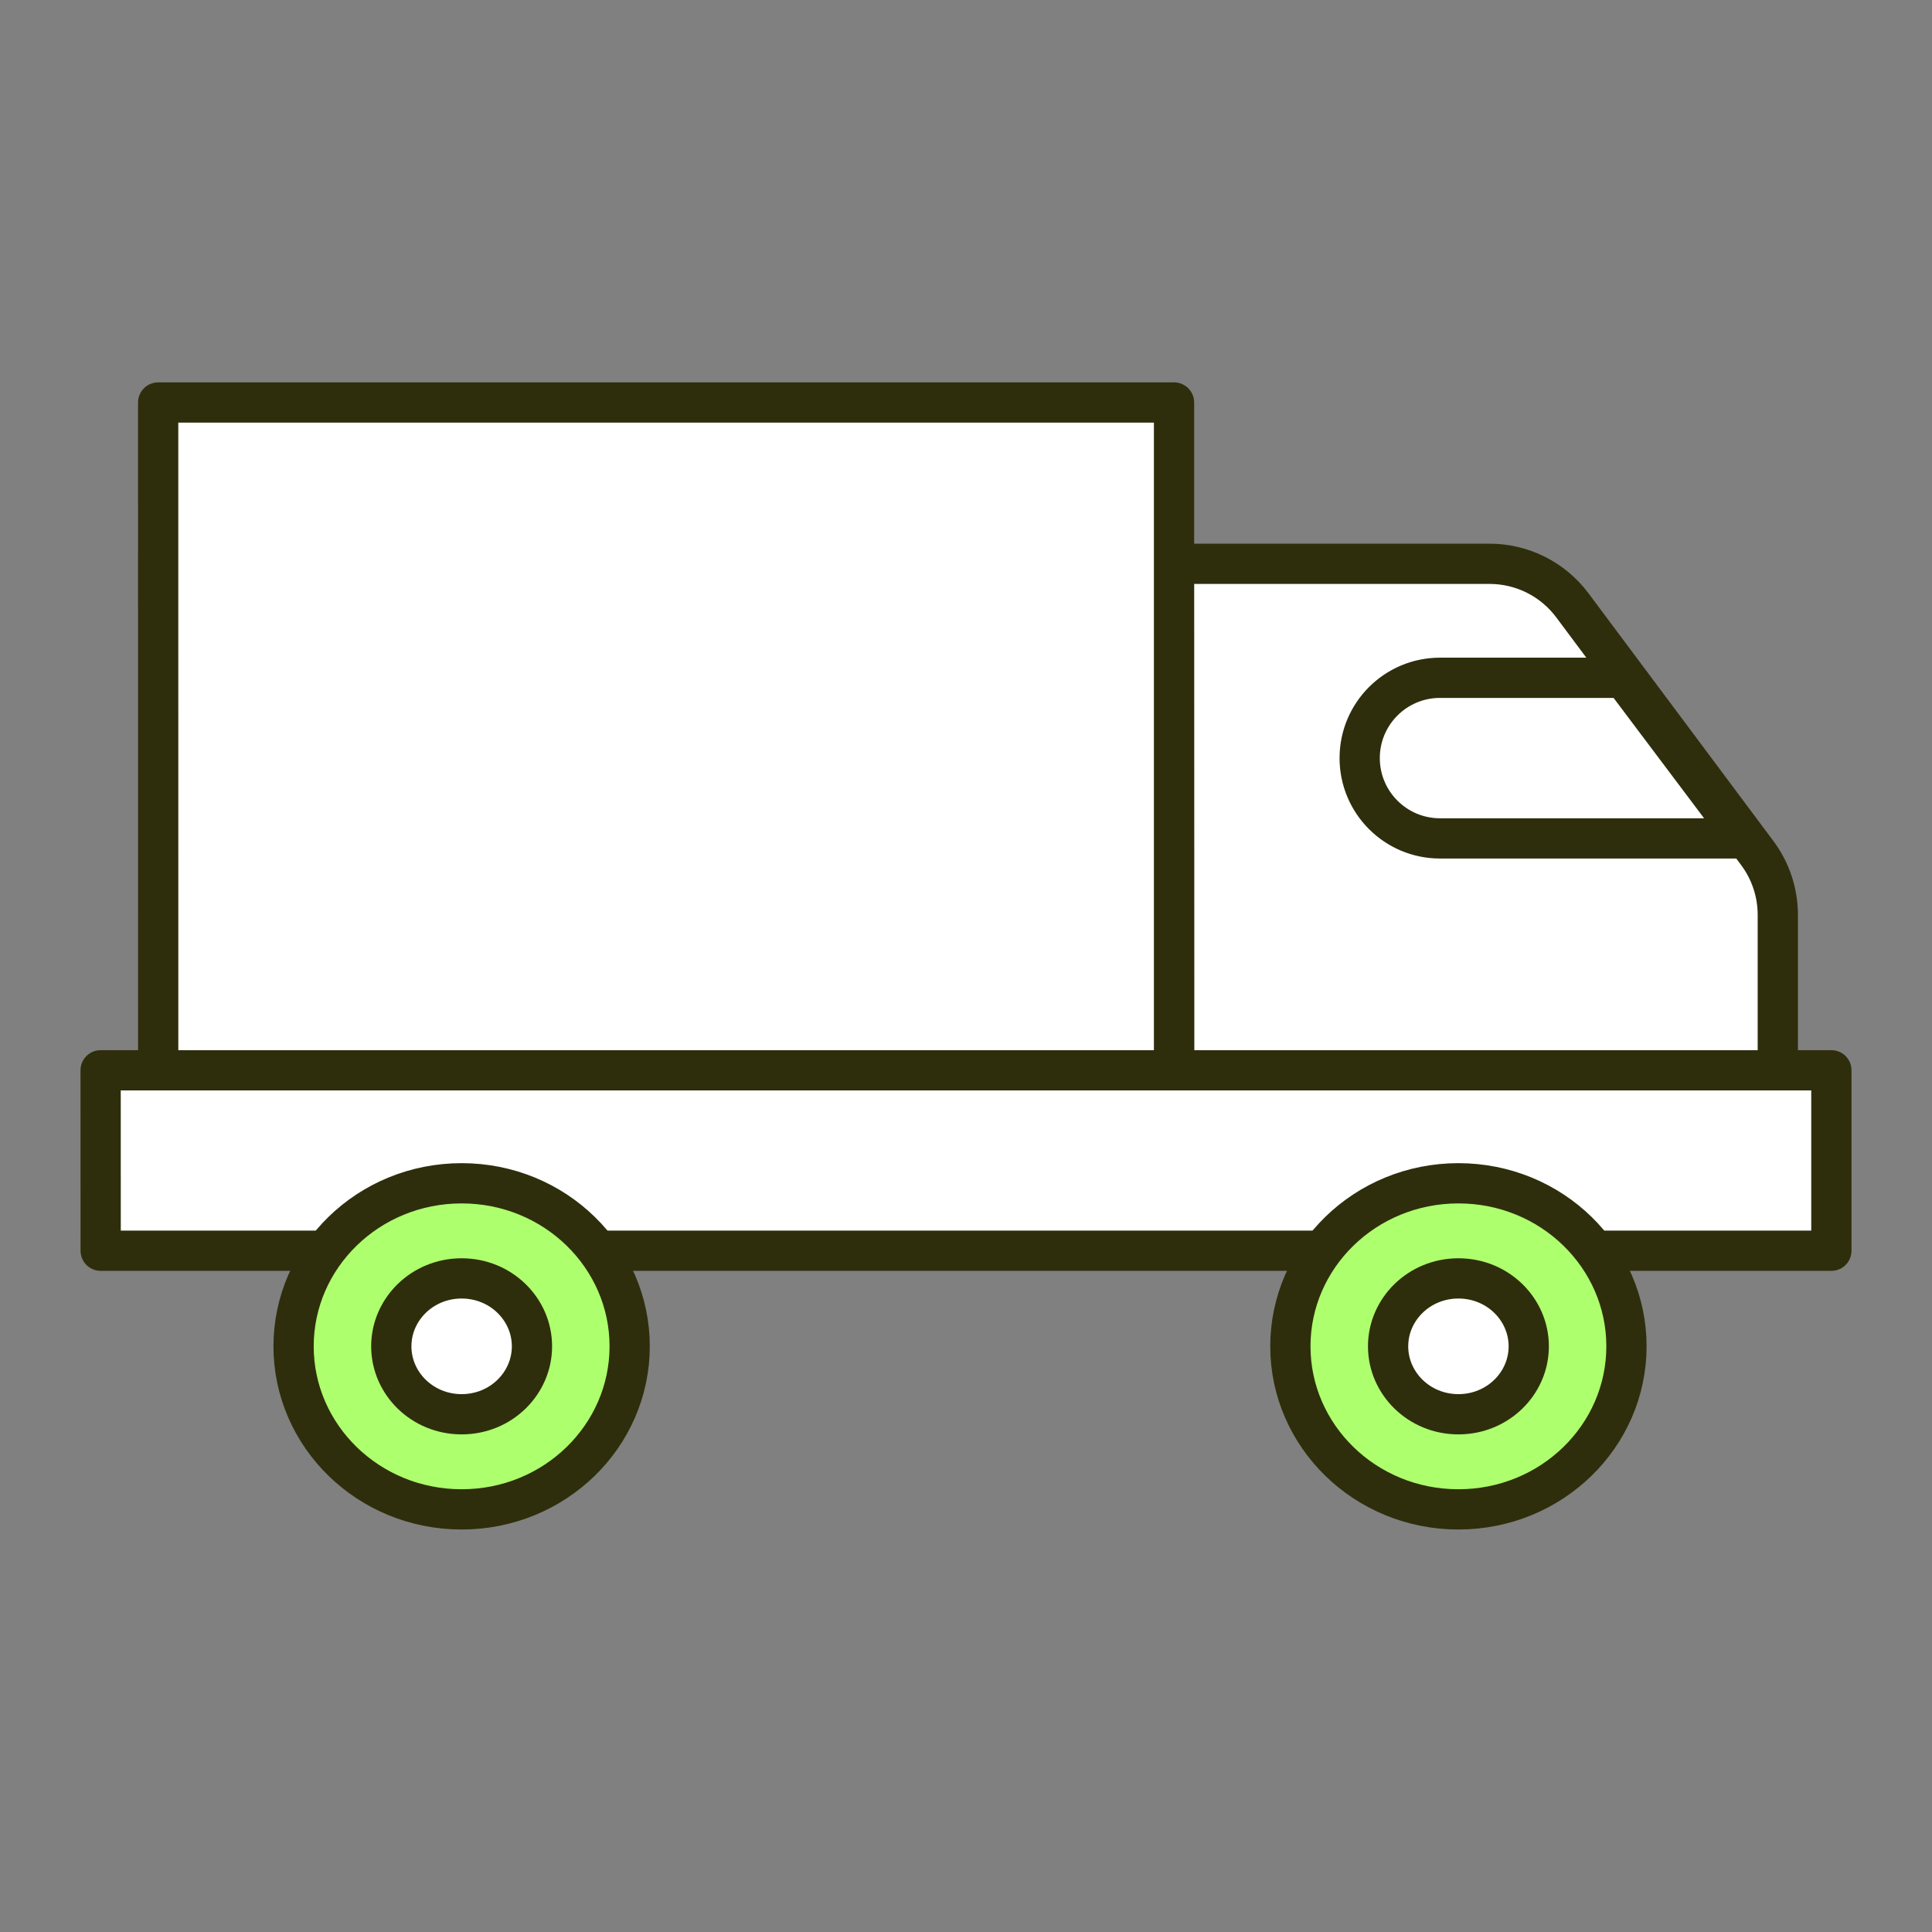
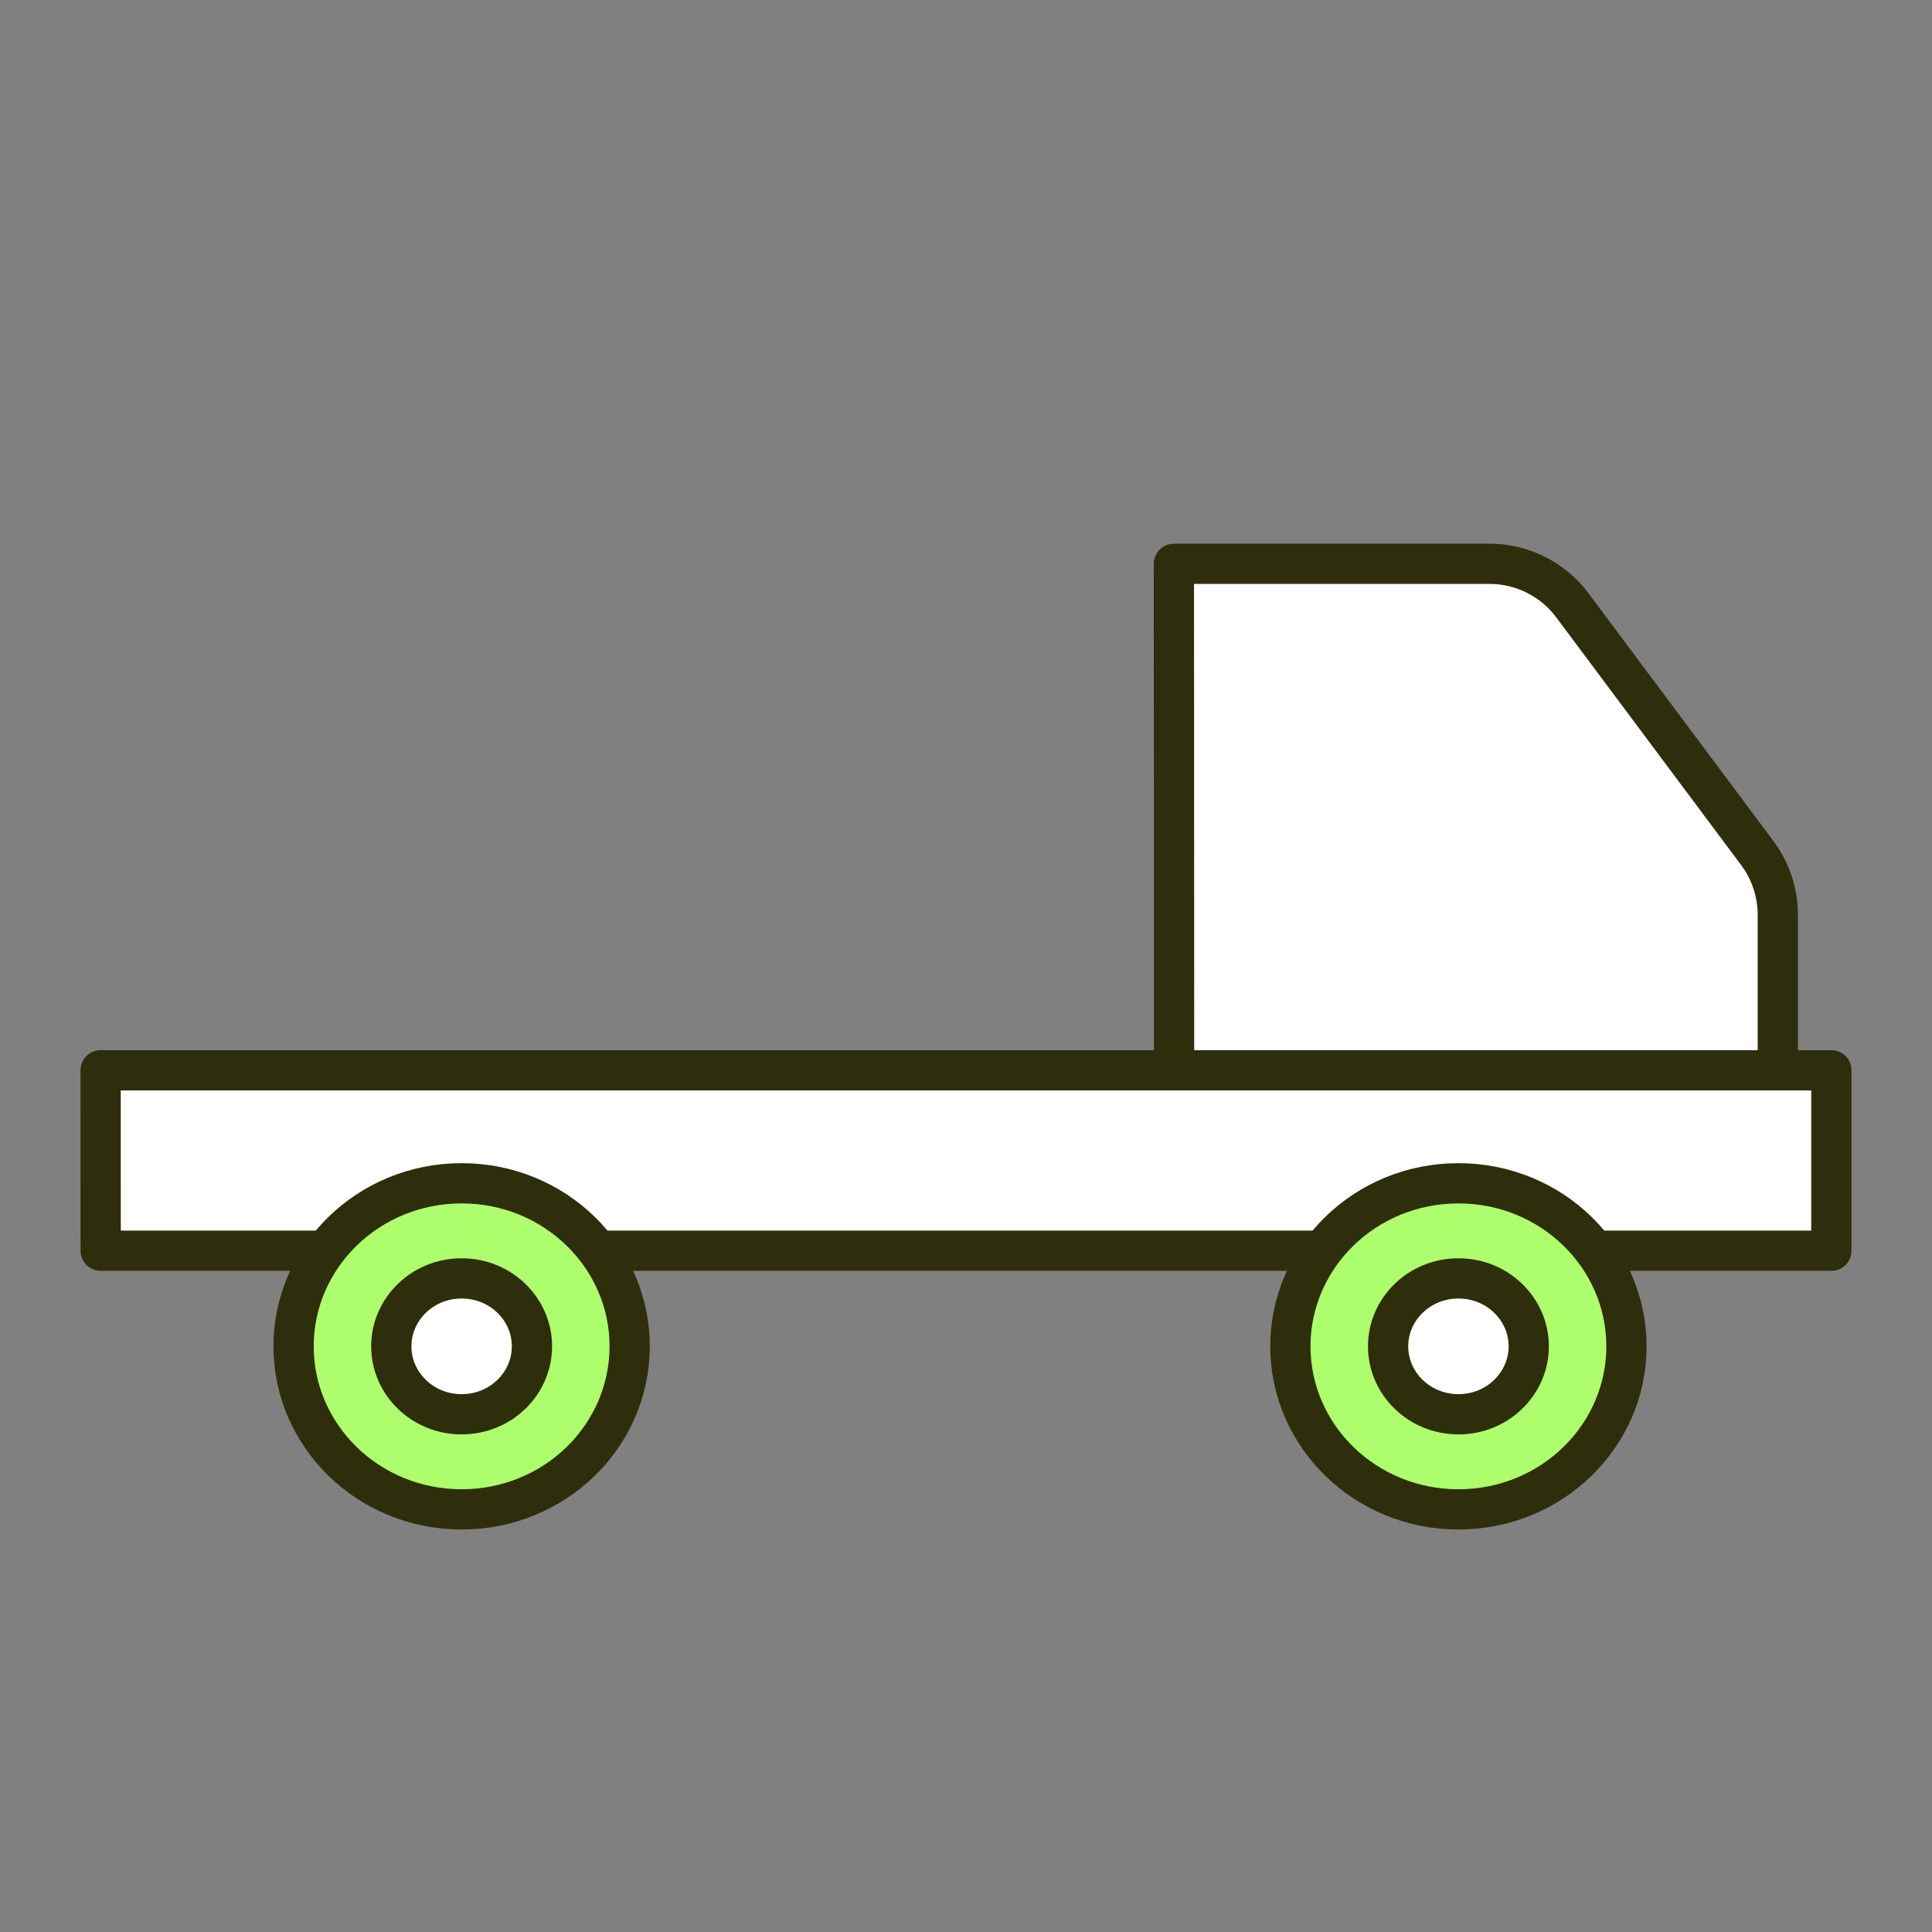
<svg xmlns="http://www.w3.org/2000/svg" width="96" height="96" viewBox="0 0 96 96" fill="none">
  <rect x="0" y="0" width="96" height="96" fill="#808080" stroke="none" />
  <path d="M58.341 55.319H88.338V45.459C88.338 44.353 87.981 43.276 87.319 42.389L78.129 30.077C77.16 28.779 75.636 28.015 74.016 28.015H58.33L58.341 55.319Z" fill="white" stroke="#2F2E0C" stroke-width="2" stroke-miterlimit="10" stroke-linejoin="round" />
-   <path d="M7.859 20L7.861 55.338H58.337V20H7.859Z" fill="white" stroke="#2F2E0C" stroke-width="2" stroke-miterlimit="10" stroke-linejoin="round" />
  <path d="M91 62.148H5.002L5 53.182H91L91 62.148Z" fill="white" stroke="#2F2E0C" stroke-width="2" stroke-miterlimit="10" stroke-linejoin="round" />
-   <path d="M71.553 33.679C69.349 33.679 67.562 35.465 67.562 37.669V37.669C67.562 39.873 69.349 41.66 71.553 41.66H86.678L80.677 33.679H71.553Z" fill="white" stroke="#2F2E0C" stroke-width="2" stroke-miterlimit="10" stroke-linejoin="round" />
  <path d="M31.288 66.898C31.288 71.348 27.576 75 22.939 75C18.301 75 14.588 71.348 14.588 66.898C14.588 62.449 18.301 58.797 22.939 58.797C27.576 58.797 31.288 62.449 31.288 66.898Z" fill="#AEFF6E" stroke="#2F2E0C" stroke-width="2" stroke-linejoin="round" />
  <path d="M26.433 66.898C26.433 68.737 24.894 70.274 22.938 70.274C20.983 70.274 19.443 68.737 19.443 66.898C19.443 65.06 20.983 63.523 22.938 63.523C24.894 63.523 26.433 65.06 26.433 66.898Z" fill="white" stroke="#2F2E0C" stroke-width="2" stroke-linejoin="round" />
  <path d="M80.818 66.898C80.818 71.348 77.105 75 72.468 75C67.831 75 64.118 71.348 64.118 66.898C64.118 62.449 67.831 58.797 72.468 58.797C77.105 58.797 80.818 62.449 80.818 66.898Z" fill="#AEFF6E" stroke="#2F2E0C" stroke-width="2" stroke-linejoin="round" />
  <path d="M75.963 66.898C75.963 68.737 74.424 70.274 72.468 70.274C70.513 70.274 68.974 68.737 68.974 66.898C68.974 65.06 70.513 63.523 72.468 63.523C74.424 63.523 75.963 65.06 75.963 66.898Z" fill="white" stroke="#2F2E0C" stroke-width="2" stroke-linejoin="round" />
</svg>